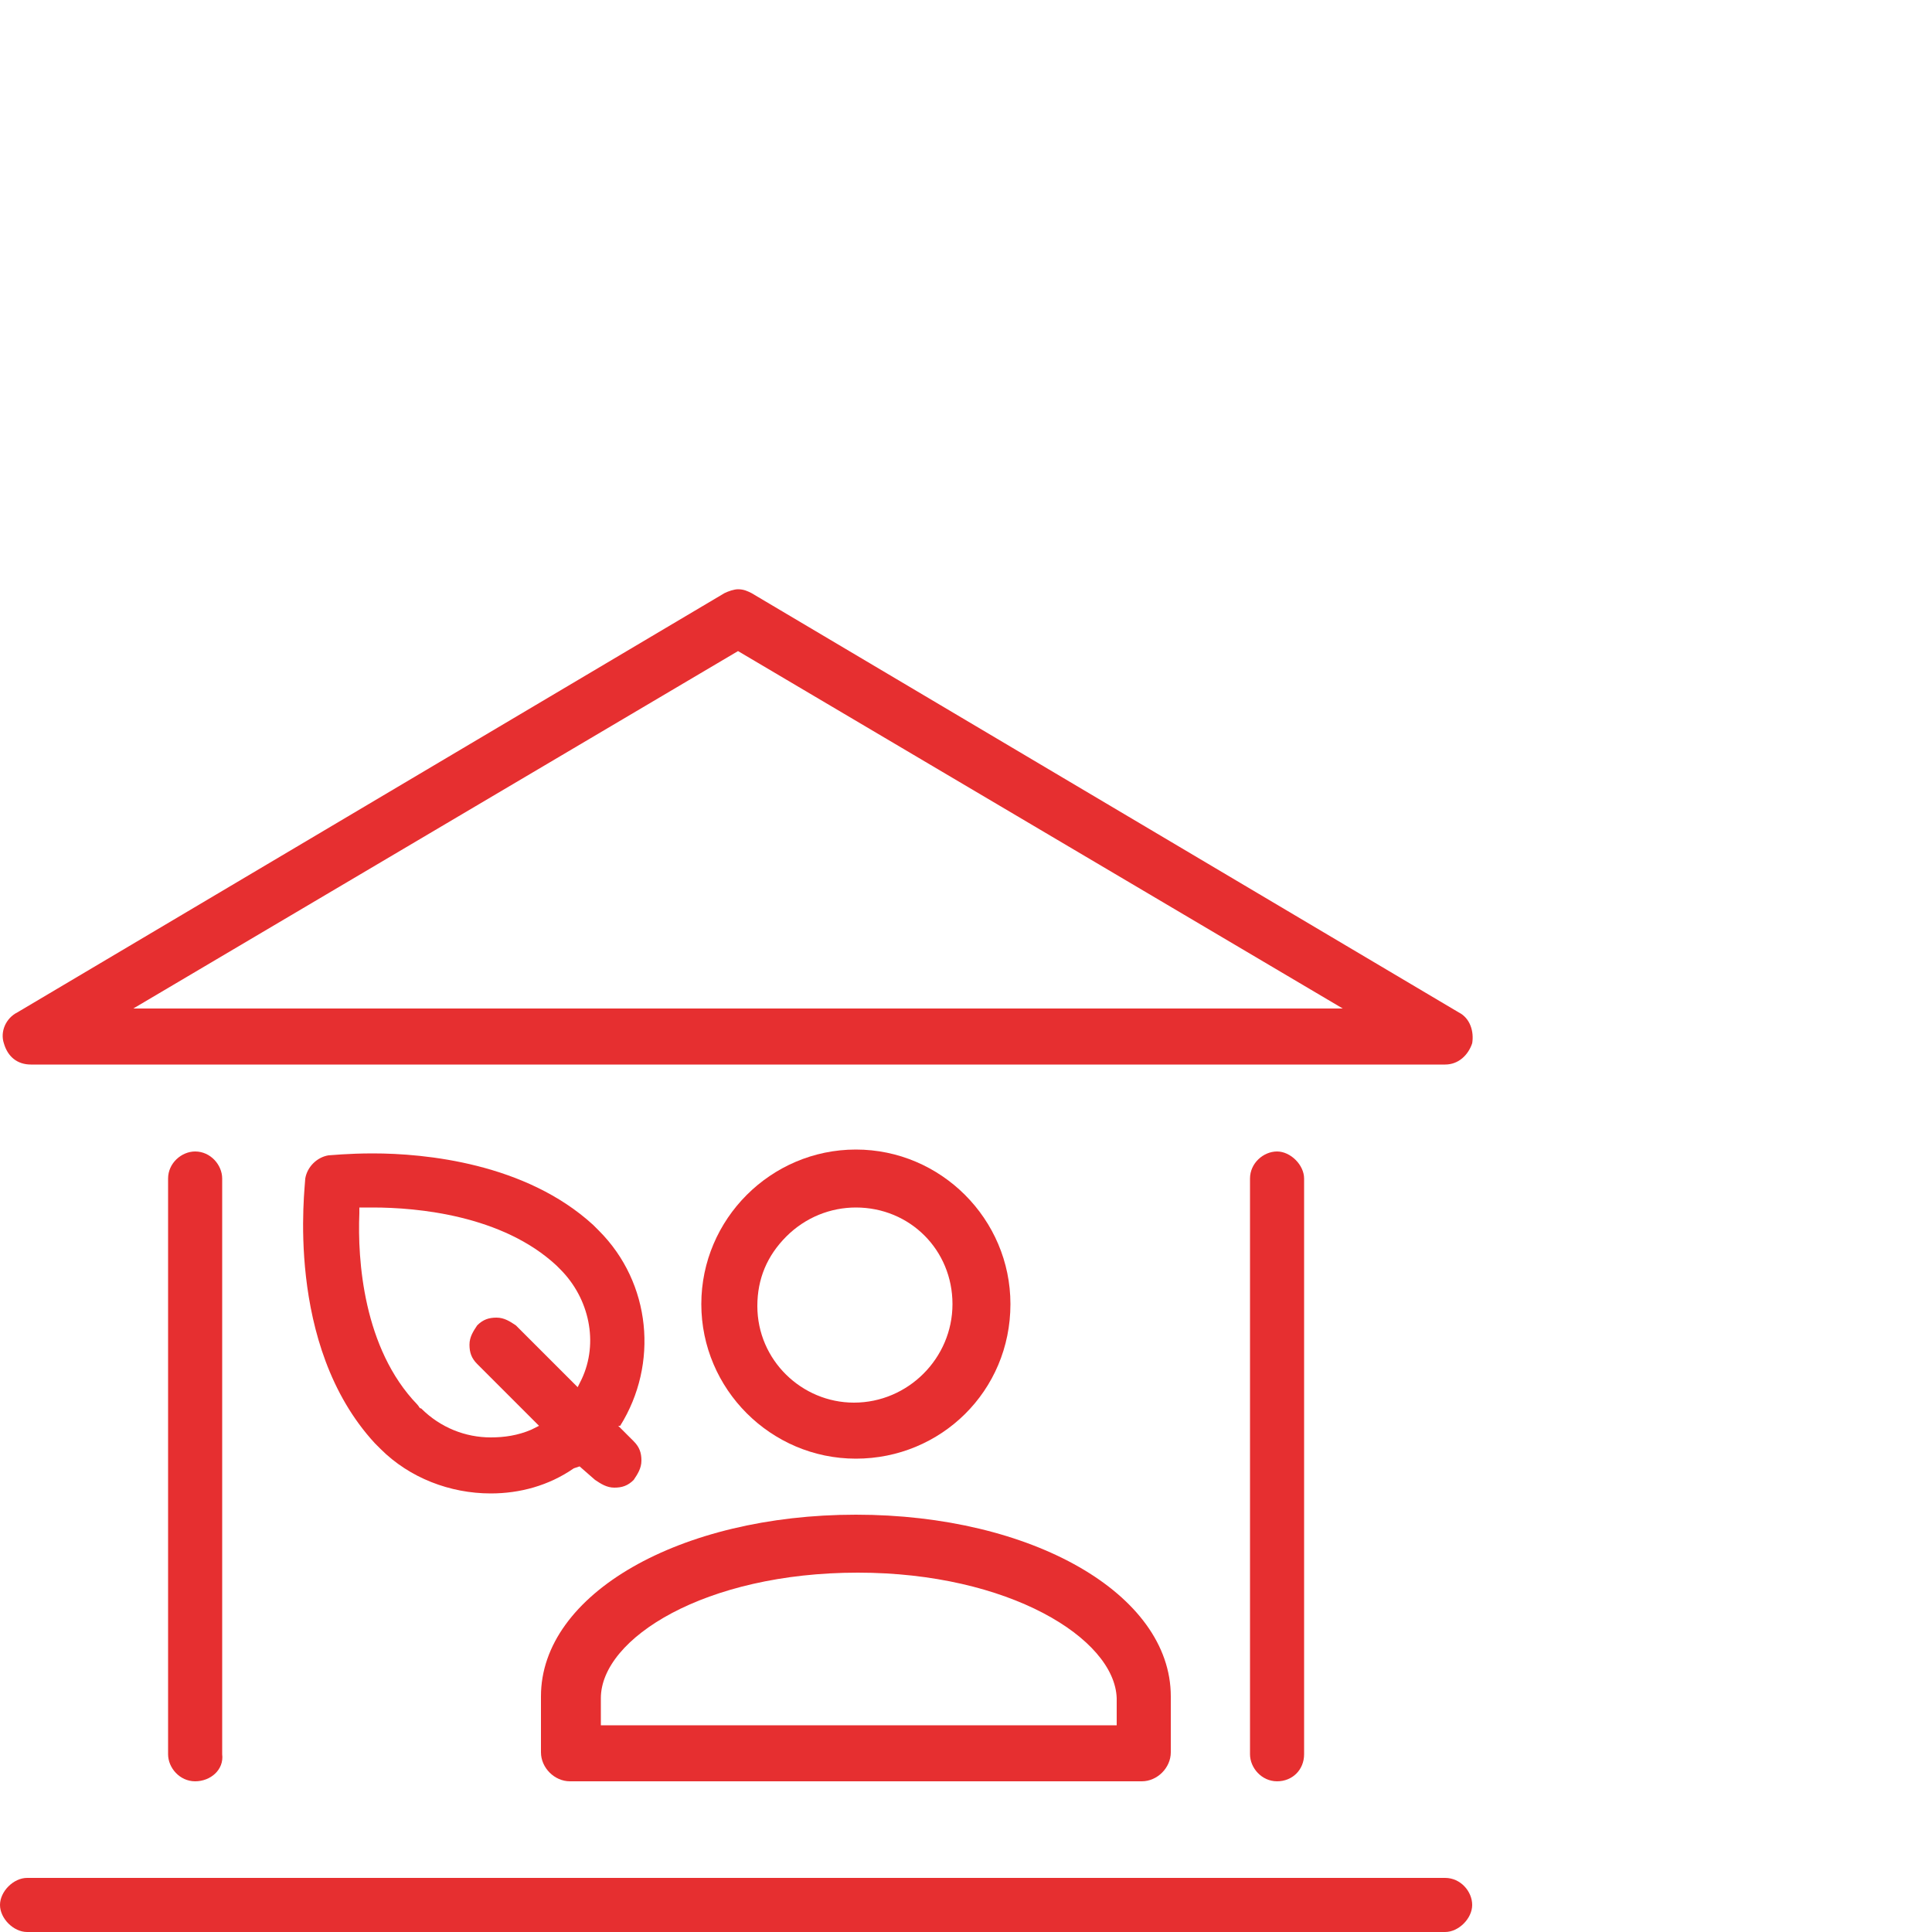
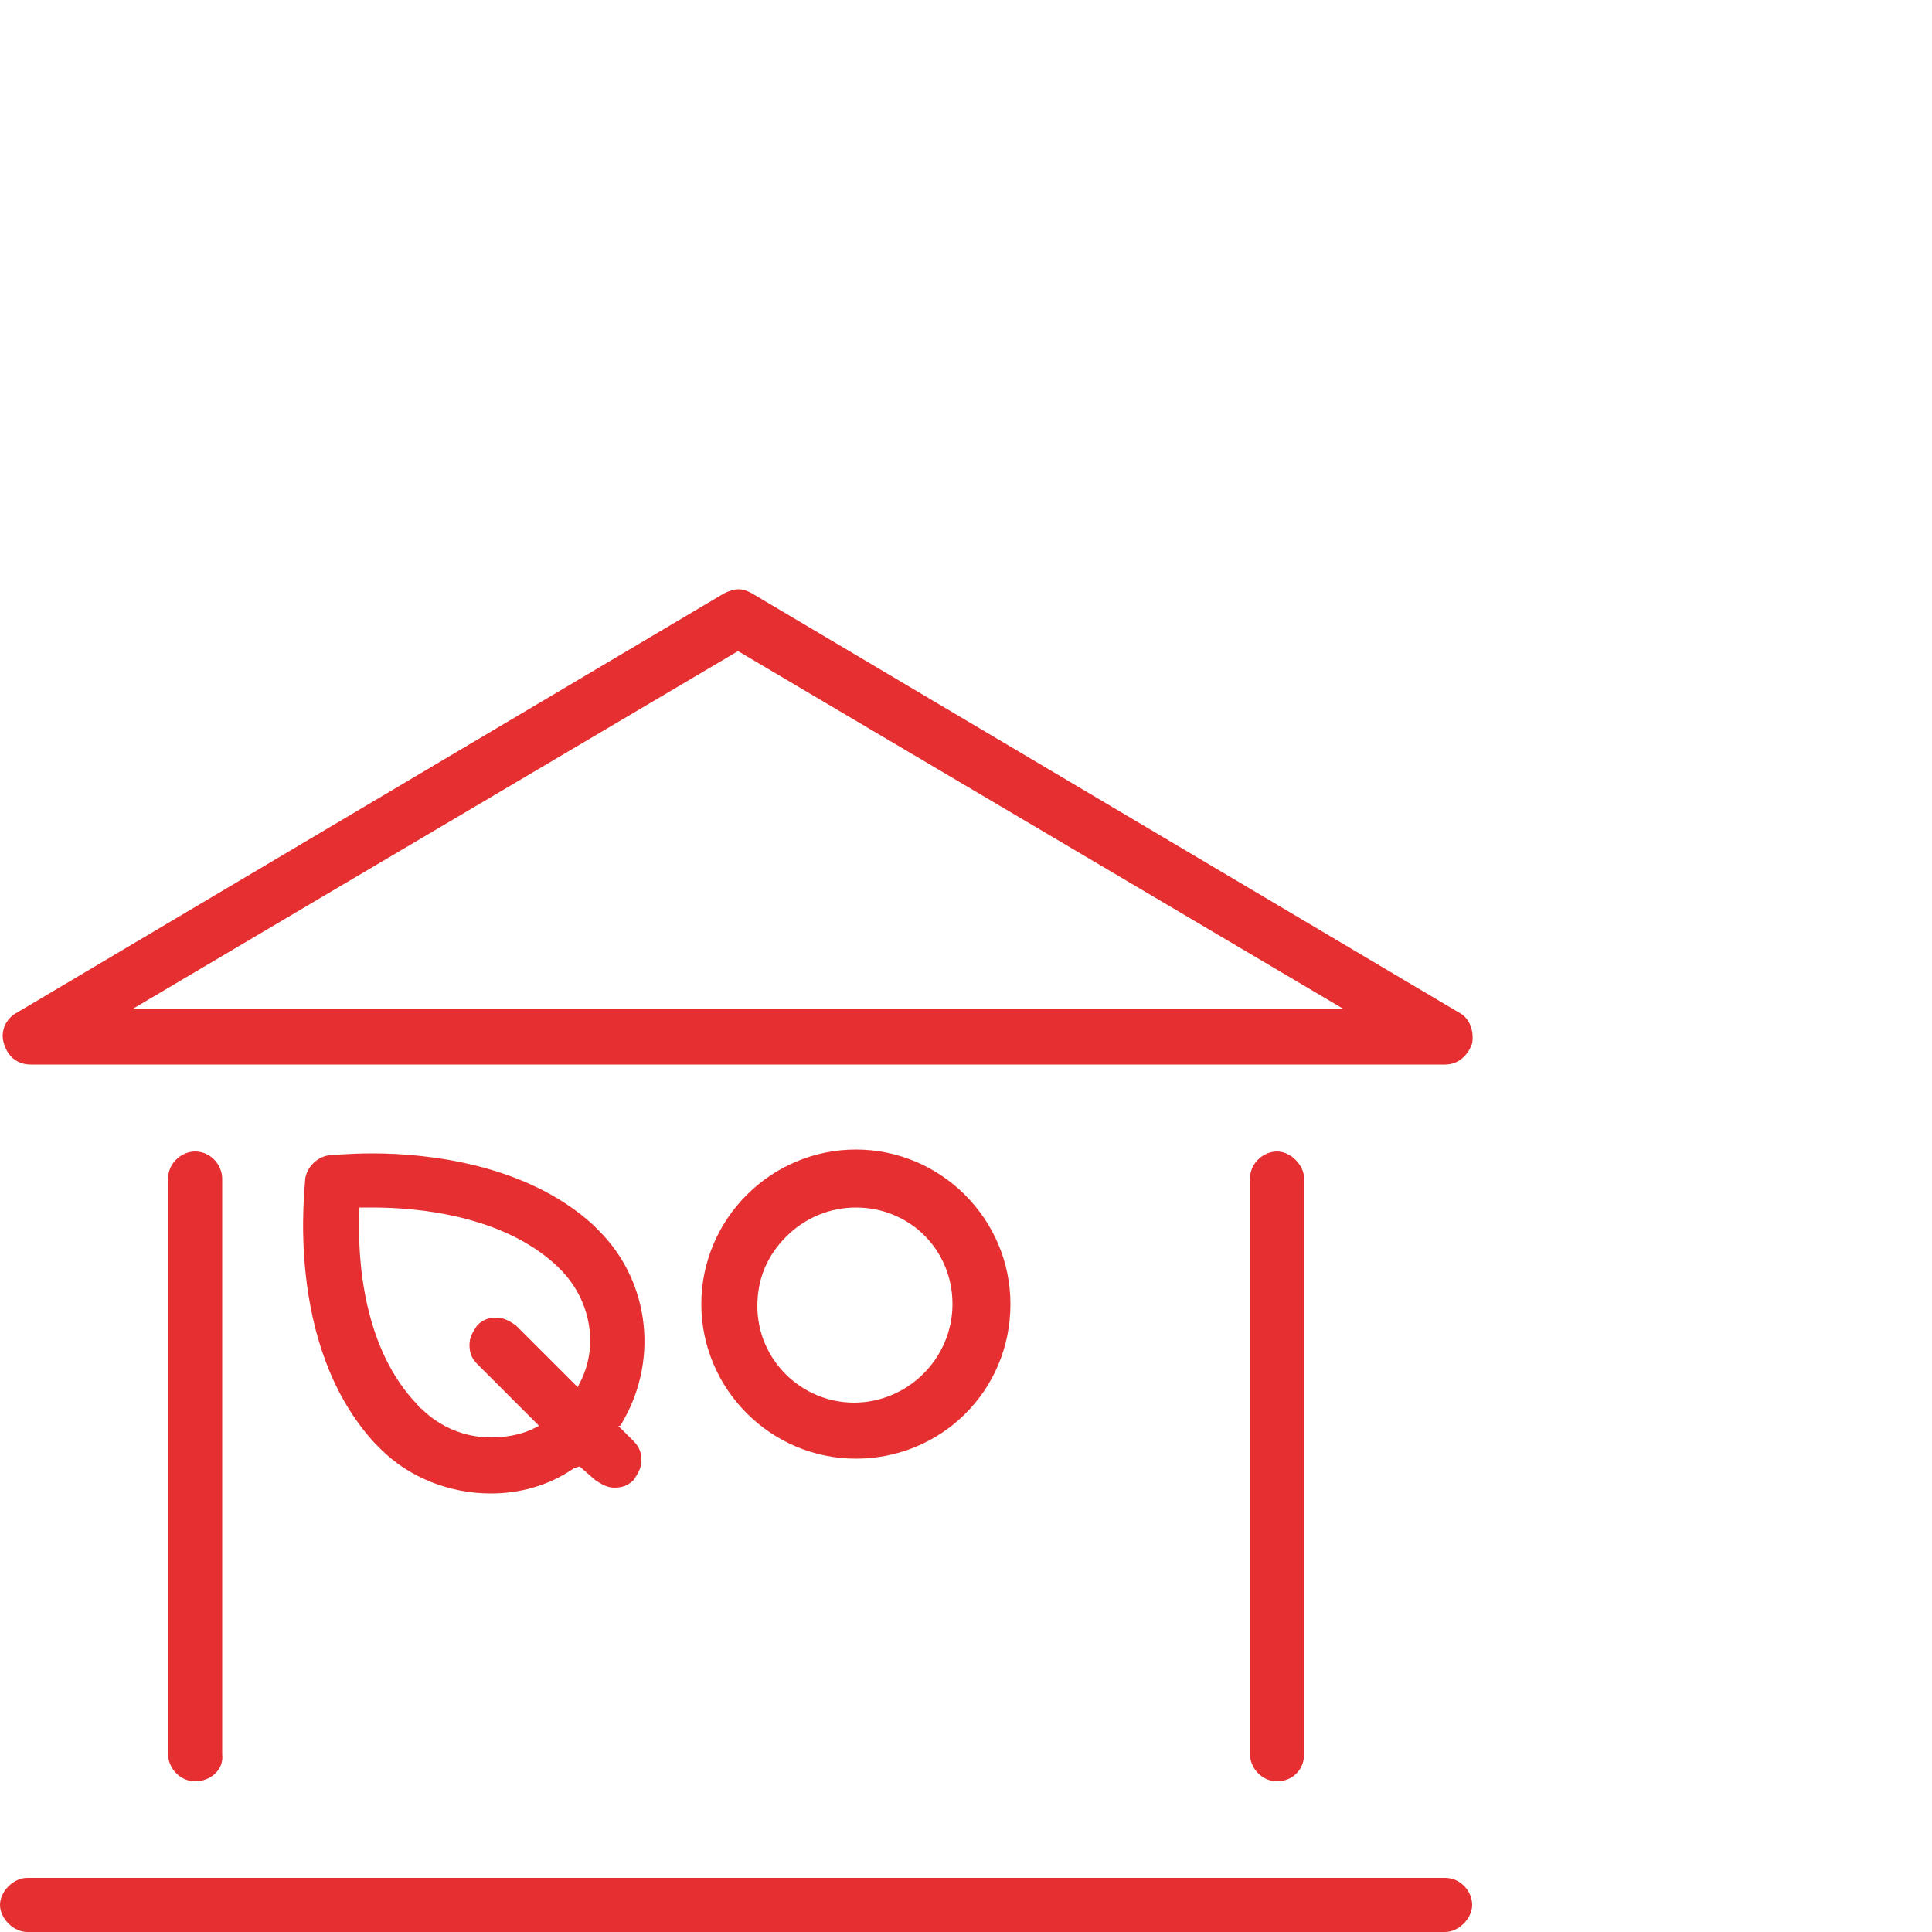
<svg xmlns="http://www.w3.org/2000/svg" version="1.1" id="Layer_1" x="0px" y="0px" viewBox="0 0 100 100" style="enable-background:new 0 0 100 100;" xml:space="preserve">
  <style type="text/css">
	.st0{fill:#E62F30;}
	.st1{fill:none;}
</style>
  <g>
    <path class="st0" d="M44.3,75.5c-4.4,0-8-3.6-8-8c0-4.4,3.6-8,8-8s8,3.6,8,8C52.3,72,48.7,75.5,44.3,75.5L44.3,75.5z M44.3,62.5   c-1.3,0-2.6,0.5-3.6,1.5c-1,1-1.5,2.2-1.5,3.6c0,2.8,2.3,5,5,5c2.8,0,5.1-2.3,5.1-5.1S47.1,62.5,44.3,62.5" />
-     <path class="st0" d="M29.5,92.2c-0.8,0-1.5-0.7-1.5-1.5v-2.9c0-5.3,7.2-9.4,16.3-9.4c9.1,0,16.3,4.1,16.3,9.4v2.9   c0,0.8-0.7,1.5-1.5,1.5H29.5z M44.4,81.4c-7.9,0-13.3,3.4-13.3,6.5v1.4h26.7v-1.4C57.7,84.8,52.2,81.4,44.4,81.4z" />
  </g>
  <g>
    <path class="st0" d="M1.4,100C0.7,100,0,99.3,0,98.6s0.7-1.4,1.4-1.4h73.4c0.8,0,1.4,0.7,1.4,1.4s-0.7,1.4-1.4,1.4H1.4z" />
    <path class="st0" d="M1.6,55.1c-0.7,0-1.2-0.4-1.4-1.1c-0.2-0.6,0.1-1.3,0.7-1.6l36.6-21.7c0.2-0.1,0.5-0.2,0.7-0.2   c0.3,0,0.5,0.1,0.7,0.2l36.6,21.7c0.6,0.3,0.8,1,0.7,1.6c-0.2,0.6-0.7,1.1-1.4,1.1H1.6z M6.9,52.2h62.6L38.2,33.7L6.9,52.2z" />
    <path class="st0" d="M66.1,92.2c-0.8,0-1.4-0.7-1.4-1.4V61c0-0.8,0.7-1.4,1.4-1.4s1.4,0.7,1.4,1.4v29.8   C67.5,91.6,66.9,92.2,66.1,92.2z" />
    <path class="st0" d="M10.1,92.2c-0.8,0-1.4-0.7-1.4-1.4V61c0-0.8,0.7-1.4,1.4-1.4c0.8,0,1.4,0.7,1.4,1.4v29.8   C11.6,91.6,10.9,92.2,10.1,92.2z" />
    <path class="st0" d="M25.4,77.3c-2.1,0-4.2-0.8-5.7-2.3c-0.1-0.1-0.2-0.2-0.3-0.3c-4.7-5.1-3.6-13.3-3.6-13.7   c0.1-0.6,0.6-1.1,1.2-1.2c0.1,0,1-0.1,2.3-0.1c2.7,0,7.9,0.5,11.4,3.7c0.1,0.1,0.2,0.2,0.3,0.3c2.7,2.7,3.1,6.9,1.1,10.1L32,73.8   l0.8,0.8c0.3,0.3,0.4,0.6,0.4,1s-0.2,0.7-0.4,1c-0.3,0.3-0.6,0.4-1,0.4c-0.4,0-0.7-0.2-1-0.4L30,75.9L29.7,76   C28.4,76.9,26.9,77.3,25.4,77.3z M18.6,62.5l0,0.3c-0.1,2.4,0.2,7,3,9.9c0.1,0.1,0.1,0.2,0.2,0.2c1,1,2.3,1.5,3.6,1.5   c0.7,0,1.4-0.1,2.1-0.4l0.4-0.2l-3.2-3.2c-0.3-0.3-0.4-0.6-0.4-1s0.2-0.7,0.4-1c0.3-0.3,0.6-0.4,1-0.4c0.4,0,0.7,0.2,1,0.4l3.2,3.2   l0.2-0.4c0.9-1.9,0.4-4.2-1.1-5.7c-0.1-0.1-0.1-0.1-0.2-0.2c-2.8-2.6-7.2-3-9.5-3L18.6,62.5z" />
  </g>
  <rect class="st1" width="100" height="100" />
</svg>